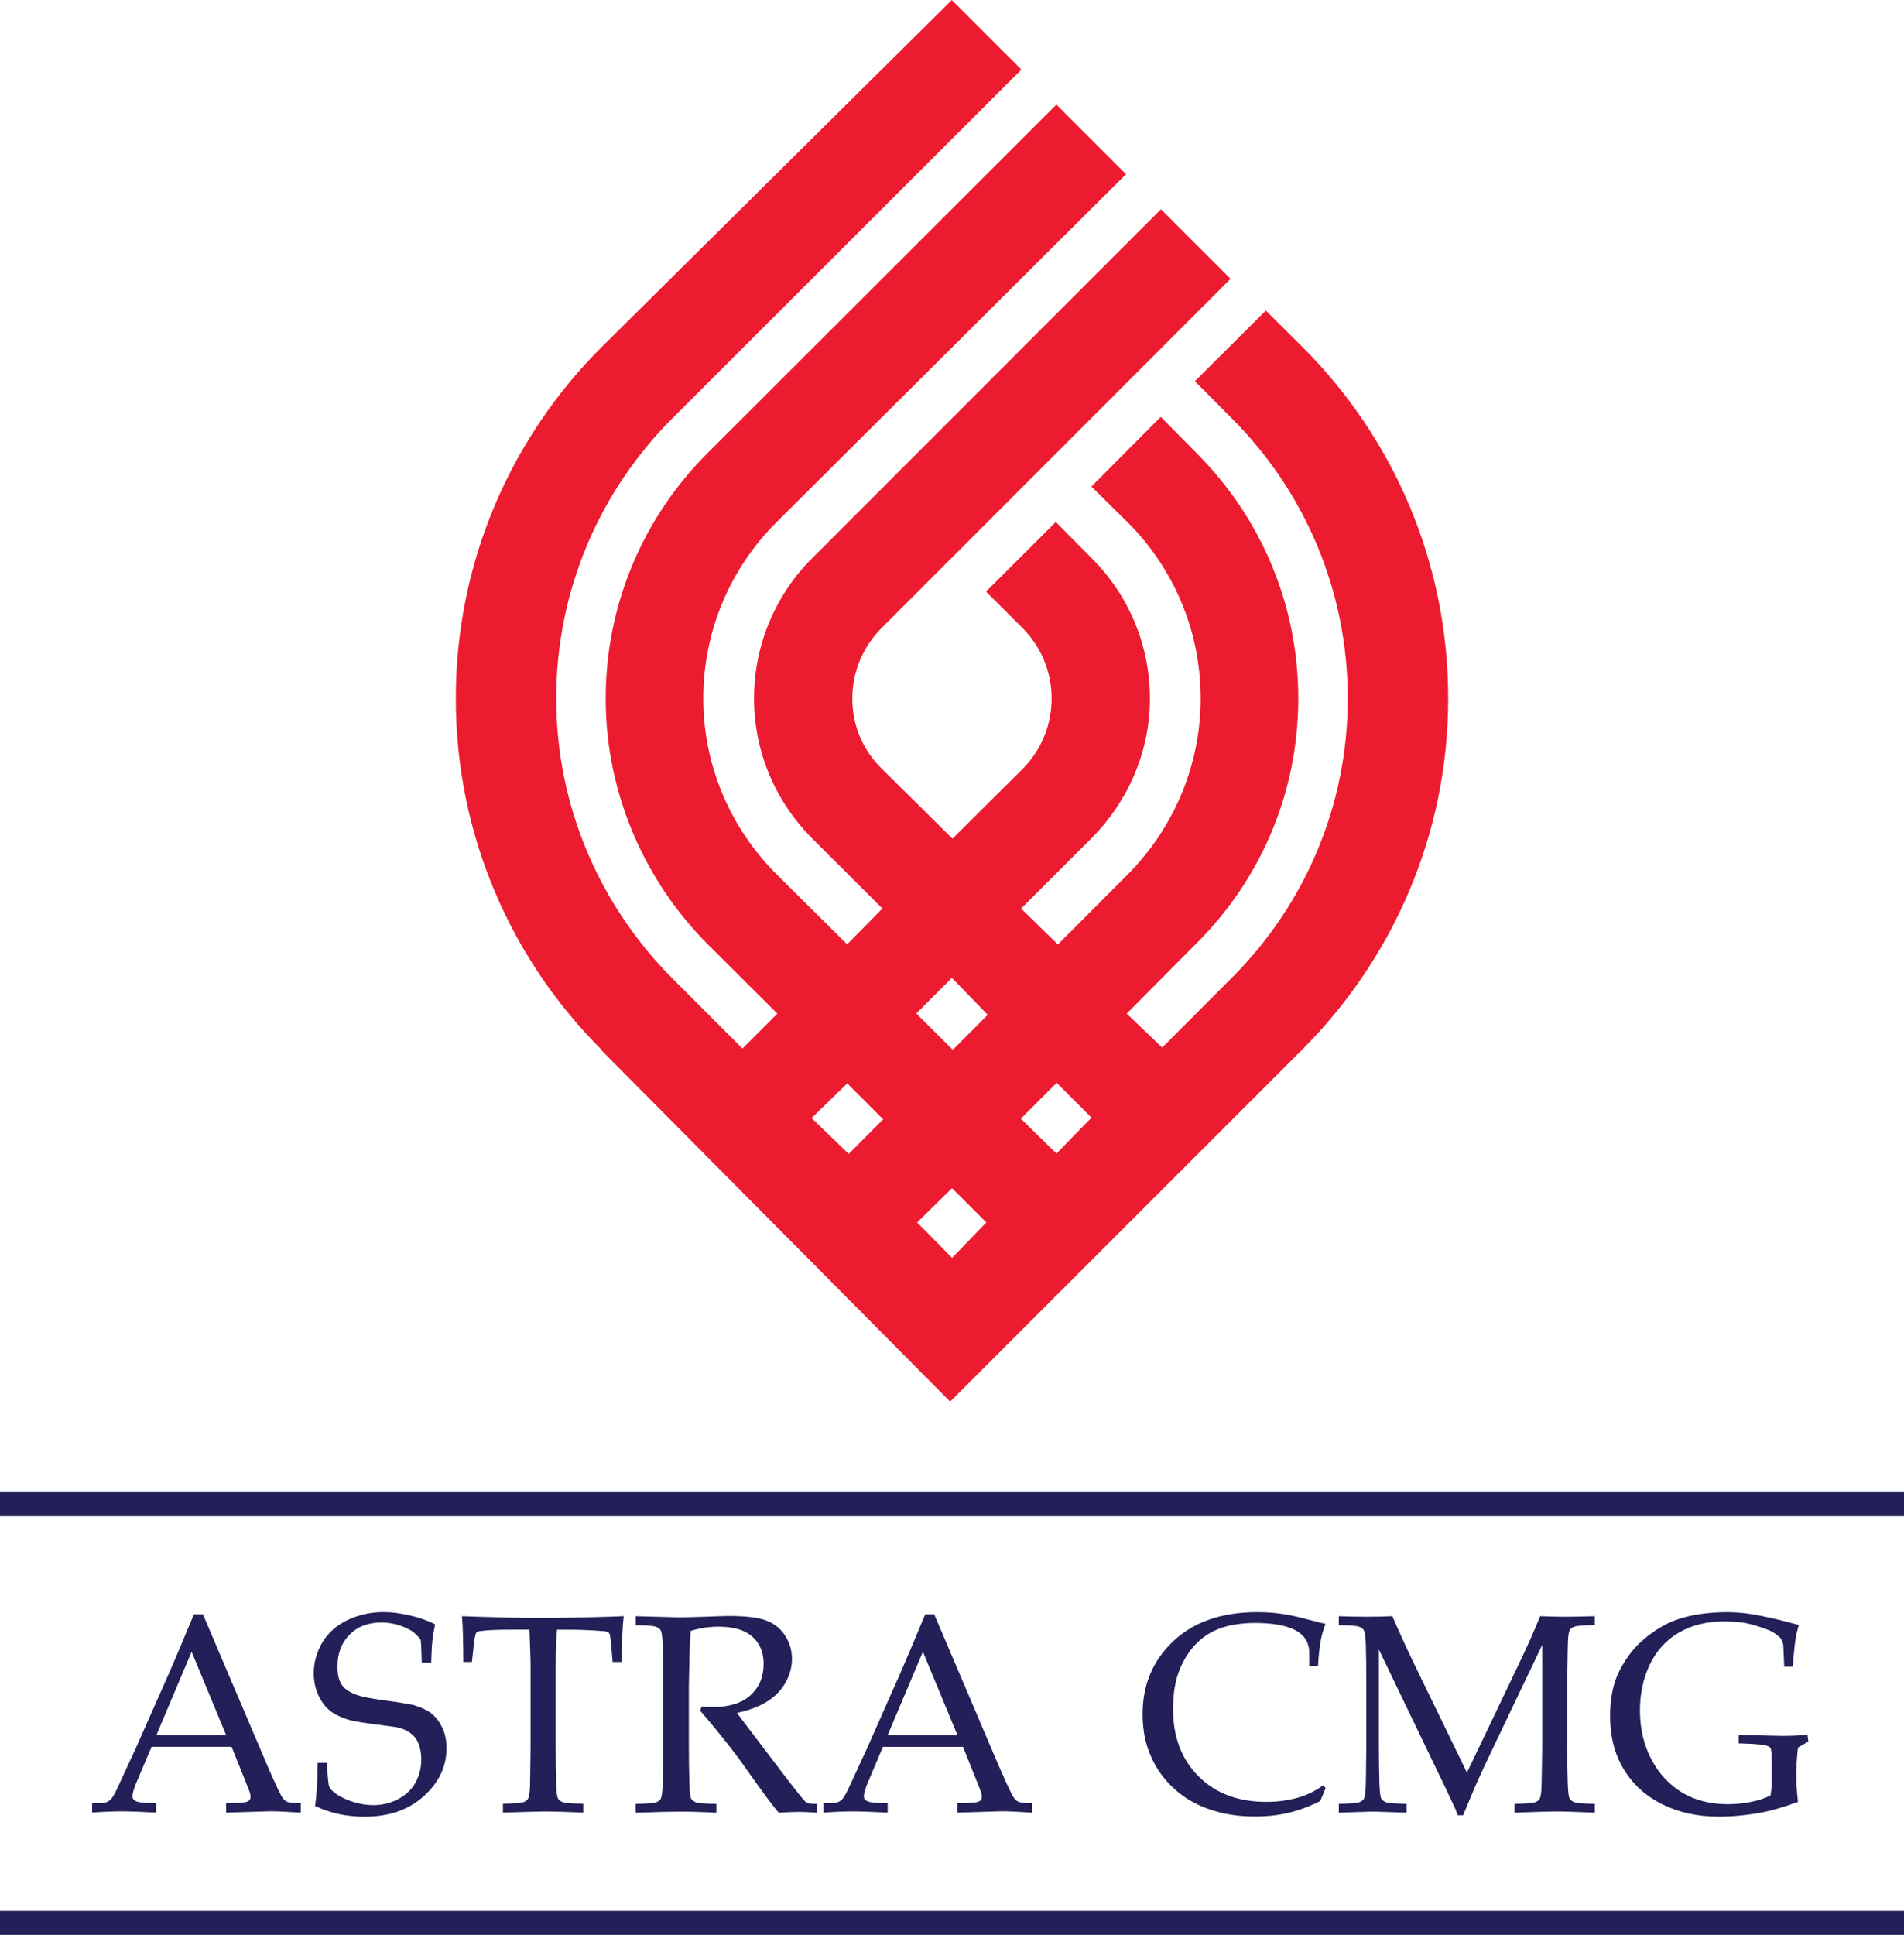
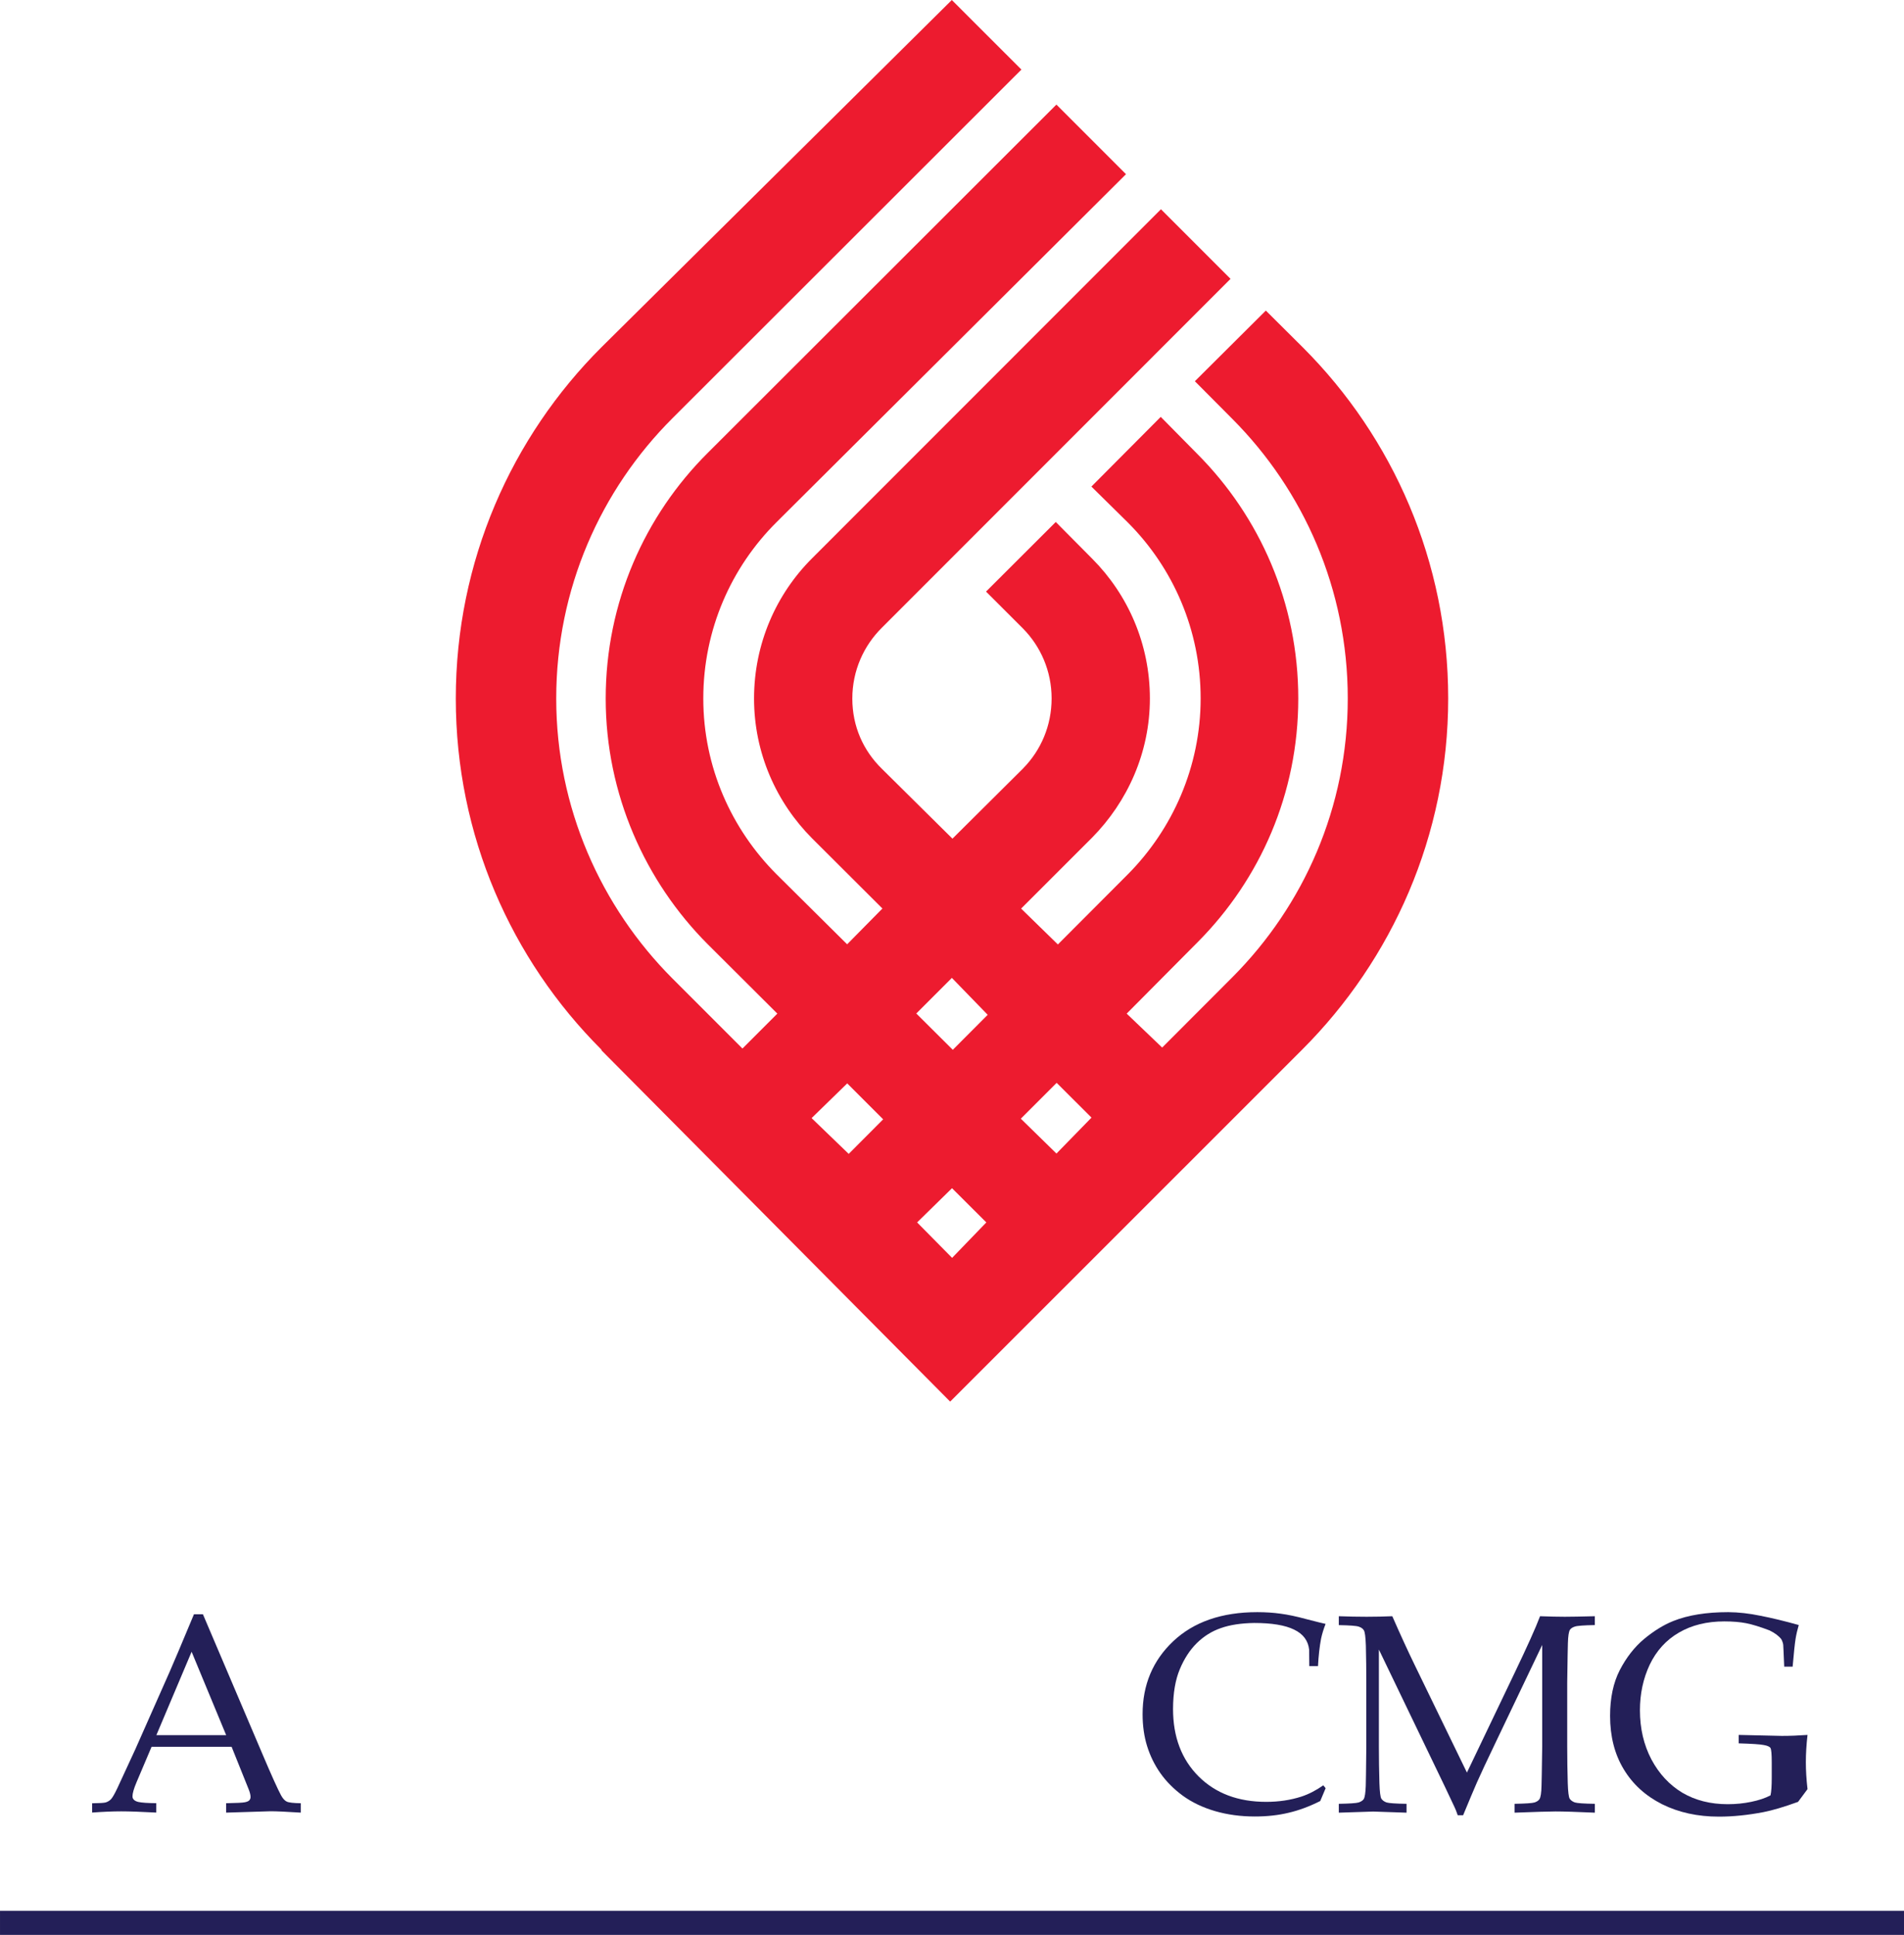
<svg xmlns="http://www.w3.org/2000/svg" xmlns:ns1="http://www.inkscape.org/namespaces/inkscape" xmlns:ns2="http://sodipodi.sourceforge.net/DTD/sodipodi-0.dtd" width="264.583mm" height="268.811mm" viewBox="0 0 264.583 268.811" version="1.1" id="svg3518" ns1:version="0.92.4 (5da689c313, 2019-01-14)" ns2:docname="Astra CMG.svg">
  <defs id="defs3512" />
  <ns2:namedview id="base" pagecolor="#ffffff" bordercolor="#666666" borderopacity="1.0" ns1:pageopacity="0.0" ns1:pageshadow="2" ns1:zoom="1" ns1:cx="597.26053" ns1:cy="606.65848" ns1:document-units="mm" ns1:current-layer="layer1" showgrid="false" fit-margin-top="0" fit-margin-left="0" fit-margin-right="0" fit-margin-bottom="0" ns1:window-width="1920" ns1:window-height="1001" ns1:window-x="-9" ns1:window-y="-9" ns1:window-maximized="1" />
  <g ns1:label="Layer 1" ns1:groupmode="layer" id="layer1" transform="translate(12.648,211.34)">
    <g id="g4100" transform="matrix(6.801,0,0,6.801,73.372,-333.389)">
      <path d="m 6.82,39.39 0.713,-0.715 -0.732,-0.754 -0.727,0.727 z m 2.834,1.385 -0.712,-0.71 -0.732,0.732 0.728,0.712 z m -2.149,2.141 -0.701,-0.699 -0.713,0.699 0.715,0.724 z m -2.812,-1.4 0.704,-0.706 -0.734,-0.734 -0.728,0.709 z m 3.569,-7.88 c 0.359,-0.367 0.577,-0.869 0.577,-1.423 0,-0.559 -0.224,-1.065 -0.589,-1.433 l -0.751,-0.75 1.425,-1.422 0.746,0.752 c 0.728,0.731 1.177,1.74 1.177,2.853 0,1.109 -0.46,2.113 -1.182,2.844 l -1.449,1.448 0.751,0.733 1.433,-1.436 c 0.91,-0.918 1.484,-2.194 1.484,-3.59 0,-1.399 -0.565,-2.668 -1.481,-3.587 l -0.751,-0.74 1.417,-1.424 0.744,0.754 c 1.277,1.28 2.066,3.046 2.066,4.997 0,1.946 -0.781,3.696 -2.052,4.975 l -1.454,1.464 0.725,0.693 1.438,-1.44 c 1.455,-1.462 2.354,-3.466 2.354,-5.692 0,-2.23 -0.902,-4.249 -2.361,-5.712 l -0.763,-0.767 1.45,-1.443 0.764,0.76 c 1.831,1.834 2.962,4.366 2.962,7.162 0,2.8 -1.146,5.337 -2.981,7.172 l -7.195,7.192 -7.119,-7.17 -0.012,-0.025 C -2.199,37.548 -3.335,35.013 -3.335,32.214 c 0,-2.804 1.138,-5.342 2.978,-7.177 l 7.157,-7.091 1.422,1.421 -7.128,7.12 c -1.468,1.464 -2.377,3.489 -2.377,5.727 0,2.233 0.916,4.259 2.378,5.723 l 1.427,1.427 0.713,-0.713 -1.419,-1.414 c -1.28,-1.28 -2.088,-3.069 -2.088,-5.023 0,-1.962 0.799,-3.738 2.088,-5.02 l 7.121,-7.112 1.422,1.422 -7.14,7.108 c -0.925,0.92 -1.497,2.194 -1.497,3.602 0,1.403 0.577,2.67 1.496,3.59 l 1.443,1.431 0.721,-0.731 -1.434,-1.43 c -0.731,-0.732 -1.189,-1.743 -1.189,-2.859 0,-1.121 0.454,-2.138 1.191,-2.87 l 7.123,-7.125 1.422,1.422 -7.123,7.125 c -0.373,0.369 -0.605,0.881 -0.605,1.448 0,0.57 0.226,1.065 0.603,1.434 l 1.443,1.428 1.448,-1.439" style="fill:#ed1b2f;fill-opacity:1;fill-rule:evenodd;stroke:none;stroke-width:0.353" id="path2831" ns1:connector-curvature="0" />
      <path d="M -10.766,54.973 V 54.781 c 0.149,-0.002 0.241,-0.007 0.277,-0.017 0.037,-0.011 0.072,-0.031 0.102,-0.059 0.032,-0.03 0.077,-0.107 0.135,-0.229 0.034,-0.07 0.156,-0.334 0.367,-0.794 l 0.706,-1.593 c 0.077,-0.175 0.242,-0.565 0.494,-1.169 h 0.183 l 1.206,2.832 c 0.195,0.46 0.326,0.748 0.389,0.864 0.036,0.066 0.074,0.109 0.116,0.13 0.043,0.021 0.139,0.032 0.288,0.034 v 0.192 c -0.294,-0.019 -0.499,-0.028 -0.616,-0.028 l -0.909,0.028 v -0.192 c 0.211,-0.004 0.339,-0.01 0.384,-0.02 0.045,-0.009 0.075,-0.023 0.09,-0.04 0.017,-0.019 0.025,-0.041 0.025,-0.068 0,-0.041 -0.013,-0.095 -0.04,-0.161 l -0.347,-0.864 h -1.635 l -0.308,0.726 c -0.055,0.13 -0.082,0.225 -0.082,0.285 0,0.026 0.007,0.048 0.023,0.065 0.02,0.024 0.053,0.041 0.096,0.051 0.069,0.015 0.192,0.024 0.367,0.025 v 0.192 c -0.318,-0.017 -0.556,-0.025 -0.715,-0.025 -0.182,0 -0.382,0.009 -0.599,0.025 z M -9.453,53.389 h 1.426 L -8.733,51.686 -9.453,53.389" style="fill:#231f58;fill-opacity:1;fill-rule:evenodd;stroke:none;stroke-width:0.353" id="path2833" ns1:connector-curvature="0" />
-       <path d="m -6.211,54.834 c 0.03,-0.181 0.048,-0.473 0.054,-0.878 h 0.192 c 0.01,0.275 0.024,0.437 0.045,0.488 0.023,0.049 0.075,0.102 0.158,0.158 0.083,0.056 0.194,0.107 0.333,0.152 0.139,0.043 0.274,0.065 0.404,0.065 0.19,0 0.365,-0.043 0.525,-0.13 0.16,-0.089 0.277,-0.203 0.35,-0.345 0.073,-0.143 0.11,-0.296 0.11,-0.458 0,-0.124 -0.019,-0.231 -0.056,-0.322 -0.036,-0.09 -0.091,-0.163 -0.167,-0.217 -0.075,-0.057 -0.169,-0.096 -0.279,-0.119 -0.07,-0.011 -0.209,-0.03 -0.418,-0.056 -0.209,-0.026 -0.387,-0.055 -0.534,-0.087 -0.196,-0.06 -0.34,-0.131 -0.432,-0.212 -0.092,-0.081 -0.168,-0.187 -0.226,-0.319 -0.056,-0.132 -0.085,-0.274 -0.085,-0.427 0,-0.222 0.058,-0.431 0.173,-0.627 0.117,-0.198 0.288,-0.351 0.514,-0.46 0.228,-0.109 0.474,-0.164 0.74,-0.164 0.16,0 0.334,0.022 0.522,0.065 0.19,0.042 0.367,0.103 0.531,0.184 -0.026,0.119 -0.045,0.23 -0.056,0.333 -0.011,0.102 -0.02,0.252 -0.025,0.452 H -4.031 c -0.006,-0.29 -0.014,-0.448 -0.025,-0.474 -0.047,-0.068 -0.111,-0.129 -0.192,-0.183 -0.194,-0.109 -0.396,-0.164 -0.607,-0.164 -0.273,0 -0.491,0.084 -0.655,0.252 -0.162,0.166 -0.243,0.381 -0.243,0.647 0,0.16 0.029,0.284 0.088,0.373 0.058,0.086 0.163,0.156 0.313,0.209 0.104,0.036 0.273,0.07 0.508,0.102 0.235,0.03 0.447,0.063 0.635,0.099 0.177,0.053 0.308,0.116 0.393,0.189 0.085,0.072 0.154,0.167 0.209,0.285 0.055,0.117 0.082,0.254 0.082,0.412 0,0.375 -0.155,0.701 -0.466,0.98 -0.31,0.279 -0.712,0.418 -1.206,0.418 -0.373,0 -0.71,-0.074 -1.014,-0.22" style="fill:#231f58;fill-opacity:1;fill-rule:nonzero;stroke:none;stroke-width:0.353" id="path2835" ns1:connector-curvature="0" />
-       <path d="m -3.006,51.895 h -0.175 c -0.002,-0.45 -0.011,-0.762 -0.028,-0.935 0.205,0.008 0.527,0.017 0.966,0.028 0.356,0.008 0.593,0.011 0.712,0.011 0.128,0 0.424,-0.006 0.889,-0.017 0.337,-0.007 0.583,-0.015 0.737,-0.023 -0.023,0.211 -0.038,0.522 -0.045,0.935 h -0.181 l -0.023,-0.271 c -0.015,-0.164 -0.025,-0.257 -0.031,-0.279 -0.006,-0.023 -0.014,-0.038 -0.025,-0.048 -0.009,-0.009 -0.024,-0.017 -0.045,-0.023 -0.026,-0.006 -0.121,-0.013 -0.282,-0.023 -0.162,-0.009 -0.29,-0.014 -0.384,-0.014 H -1.266 c -0.019,0.181 -0.028,0.424 -0.028,0.731 v 1.652 c 0,0.256 0.003,0.506 0.009,0.748 0.006,0.179 0.019,0.285 0.04,0.319 0.023,0.034 0.058,0.059 0.105,0.076 0.049,0.015 0.185,0.025 0.409,0.028 v 0.181 c -0.337,-0.015 -0.59,-0.022 -0.76,-0.023 -0.073,0 -0.367,0.008 -0.881,0.023 v -0.181 c 0.224,-0.004 0.361,-0.013 0.41,-0.028 0.049,-0.017 0.082,-0.04 0.099,-0.068 0.025,-0.038 0.04,-0.129 0.045,-0.274 0,-0.04 0.004,-0.307 0.011,-0.802 v -1.646 c 0,-0.079 -0.002,-0.165 -0.006,-0.26 l -0.017,-0.477 h -0.421 c -0.243,0 -0.436,0.009 -0.579,0.028 -0.045,0.006 -0.074,0.018 -0.088,0.037 -0.02,0.032 -0.04,0.135 -0.056,0.308 l -0.031,0.285" style="fill:#231f58;fill-opacity:1;fill-rule:nonzero;stroke:none;stroke-width:0.353" id="path2837" ns1:connector-curvature="0" />
-       <path d="m 0.341,51.141 v -0.181 c 0.073,0.002 0.186,0.005 0.336,0.009 l 0.542,0.014 c 0.107,0 0.274,-0.004 0.5,-0.011 0.294,-0.011 0.464,-0.017 0.511,-0.017 0.359,0 0.621,0.032 0.785,0.096 0.166,0.064 0.294,0.169 0.384,0.314 0.09,0.143 0.135,0.3 0.135,0.469 0,0.158 -0.042,0.315 -0.127,0.472 -0.085,0.156 -0.208,0.286 -0.37,0.389 -0.16,0.104 -0.369,0.184 -0.627,0.24 0.047,0.066 0.158,0.213 0.333,0.441 l 0.712,0.937 c 0.203,0.262 0.322,0.408 0.356,0.438 0.017,0.013 0.034,0.023 0.051,0.028 0.029,0.009 0.091,0.014 0.187,0.014 v 0.181 c -0.143,-0.011 -0.268,-0.017 -0.376,-0.017 -0.111,0 -0.248,0.006 -0.41,0.017 -0.122,-0.141 -0.327,-0.417 -0.616,-0.827 -0.16,-0.228 -0.301,-0.418 -0.423,-0.57 -0.198,-0.252 -0.386,-0.481 -0.565,-0.686 l 0.028,-0.085 c 0.098,0.006 0.172,0.009 0.223,0.009 0.343,0 0.603,-0.081 0.779,-0.243 0.177,-0.162 0.266,-0.375 0.266,-0.641 0,-0.231 -0.076,-0.415 -0.229,-0.551 -0.152,-0.137 -0.383,-0.206 -0.692,-0.206 -0.194,0 -0.384,0.029 -0.57,0.087 -0.007,0.102 -0.013,0.197 -0.017,0.285 -0.002,0.026 -0.009,0.301 -0.02,0.822 v 1.254 c 0,0.256 0.004,0.506 0.011,0.748 0.004,0.179 0.016,0.285 0.037,0.319 0.023,0.034 0.059,0.059 0.107,0.076 0.049,0.015 0.185,0.025 0.407,0.028 v 0.181 c -0.267,-0.015 -0.513,-0.022 -0.737,-0.023 -0.181,0 -0.485,0.008 -0.912,0.023 v -0.181 c 0.222,-0.004 0.358,-0.013 0.407,-0.028 0.049,-0.017 0.083,-0.04 0.102,-0.068 0.023,-0.038 0.037,-0.129 0.042,-0.274 0.002,-0.04 0.006,-0.307 0.011,-0.802 v -1.307 c 0,-0.256 -0.003,-0.507 -0.009,-0.751 -0.006,-0.179 -0.02,-0.284 -0.042,-0.316 -0.021,-0.034 -0.056,-0.059 -0.104,-0.073 -0.047,-0.017 -0.183,-0.028 -0.407,-0.031" style="fill:#231f58;fill-opacity:1;fill-rule:nonzero;stroke:none;stroke-width:0.353" id="path2839" ns1:connector-curvature="0" />
-       <path d="M 4.176,54.973 V 54.781 c 0.149,-0.002 0.241,-0.007 0.277,-0.017 0.037,-0.011 0.071,-0.031 0.102,-0.059 0.032,-0.03 0.077,-0.107 0.135,-0.229 0.034,-0.07 0.156,-0.334 0.367,-0.794 l 0.706,-1.593 c 0.077,-0.175 0.242,-0.565 0.494,-1.169 h 0.183 l 1.206,2.832 c 0.196,0.46 0.326,0.748 0.39,0.864 0.036,0.066 0.074,0.109 0.116,0.13 0.043,0.021 0.139,0.032 0.288,0.034 v 0.192 c -0.294,-0.019 -0.499,-0.028 -0.616,-0.028 l -0.909,0.028 v -0.192 c 0.211,-0.004 0.339,-0.01 0.384,-0.02 0.045,-0.009 0.075,-0.023 0.09,-0.04 0.017,-0.019 0.025,-0.041 0.025,-0.068 0,-0.041 -0.013,-0.095 -0.04,-0.161 L 7.028,53.628 h -1.635 l -0.308,0.726 c -0.055,0.13 -0.082,0.225 -0.082,0.285 0,0.026 0.007,0.048 0.023,0.065 0.02,0.024 0.053,0.041 0.096,0.051 0.07,0.015 0.192,0.024 0.367,0.025 v 0.192 c -0.318,-0.017 -0.556,-0.025 -0.714,-0.025 -0.183,0 -0.382,0.009 -0.599,0.025 z M 5.489,53.389 h 1.426 L 6.209,51.686 5.489,53.389" style="fill:#231f58;fill-opacity:1;fill-rule:evenodd;stroke:none;stroke-width:0.353" id="path2841" ns1:connector-curvature="0" />
      <path d="m 14.438,54.473 -0.11,0.262 c -0.22,0.111 -0.436,0.191 -0.647,0.24 -0.211,0.051 -0.441,0.076 -0.689,0.076 -0.292,0 -0.563,-0.037 -0.814,-0.11 -0.25,-0.073 -0.47,-0.178 -0.658,-0.314 -0.186,-0.137 -0.339,-0.291 -0.458,-0.46 -0.119,-0.169 -0.209,-0.353 -0.271,-0.551 -0.062,-0.199 -0.093,-0.418 -0.093,-0.655 0,-0.6 0.209,-1.097 0.627,-1.491 0.42,-0.395 0.992,-0.593 1.717,-0.593 0.171,0 0.329,0.011 0.474,0.031 0.147,0.019 0.325,0.056 0.534,0.113 0.211,0.055 0.34,0.086 0.387,0.096 -0.041,0.104 -0.072,0.205 -0.093,0.305 -0.03,0.16 -0.051,0.346 -0.062,0.556 h -0.178 l -0.003,-0.333 c -0.019,-0.185 -0.121,-0.322 -0.308,-0.412 -0.185,-0.09 -0.455,-0.135 -0.813,-0.135 -0.267,0.004 -0.494,0.038 -0.681,0.104 -0.187,0.064 -0.351,0.167 -0.494,0.308 -0.141,0.139 -0.257,0.317 -0.347,0.533 -0.09,0.215 -0.137,0.485 -0.138,0.811 0,0.57 0.174,1.03 0.522,1.378 0.348,0.347 0.809,0.52 1.381,0.52 0.258,0 0.497,-0.036 0.718,-0.107 0.15,-0.049 0.3,-0.126 0.449,-0.231 l 0.048,0.059" style="fill:#231f58;fill-opacity:1;fill-rule:nonzero;stroke:none;stroke-width:0.353" id="path2843" ns1:connector-curvature="0" />
      <path d="m 14.707,51.141 v -0.181 c 0.198,0.007 0.387,0.011 0.568,0.011 0.182,0 0.358,-0.004 0.525,-0.011 0.165,0.376 0.317,0.707 0.455,0.991 l 1.07,2.203 0.966,-2.019 c 0.264,-0.55 0.44,-0.941 0.528,-1.175 0.2,0.007 0.368,0.011 0.506,0.011 0.126,0 0.331,-0.004 0.613,-0.011 V 51.141 c -0.224,0.004 -0.361,0.014 -0.409,0.031 -0.047,0.015 -0.08,0.037 -0.099,0.065 -0.024,0.038 -0.038,0.129 -0.042,0.274 -0.002,0.037 -0.007,0.305 -0.014,0.802 v 1.307 c 0,0.256 0.004,0.506 0.011,0.749 0.006,0.179 0.019,0.285 0.04,0.319 0.023,0.034 0.058,0.059 0.105,0.076 0.049,0.015 0.185,0.025 0.409,0.028 v 0.181 c -0.38,-0.017 -0.648,-0.025 -0.805,-0.025 -0.126,0 -0.405,0.009 -0.836,0.025 v -0.181 c 0.224,-0.004 0.361,-0.013 0.41,-0.028 0.049,-0.017 0.082,-0.04 0.099,-0.068 0.025,-0.037 0.039,-0.129 0.042,-0.274 0.002,-0.04 0.007,-0.307 0.014,-0.802 v -2.073 l -0.974,2.039 c -0.153,0.318 -0.272,0.574 -0.359,0.768 -0.062,0.141 -0.156,0.365 -0.283,0.672 h -0.11 c -0.024,-0.072 -0.047,-0.129 -0.068,-0.172 L 16.876,54.445 15.526,51.641 v 1.979 c 0,0.256 0.004,0.506 0.011,0.749 0.006,0.179 0.019,0.285 0.04,0.319 0.023,0.034 0.058,0.059 0.105,0.076 0.049,0.015 0.185,0.025 0.409,0.028 v 0.181 l -0.681,-0.023 -0.703,0.023 v -0.181 c 0.222,-0.004 0.358,-0.013 0.407,-0.028 0.049,-0.017 0.083,-0.04 0.102,-0.068 0.023,-0.037 0.037,-0.129 0.042,-0.274 0.002,-0.04 0.006,-0.307 0.011,-0.802 v -1.307 c 0,-0.256 -0.003,-0.506 -0.009,-0.751 -0.006,-0.179 -0.02,-0.284 -0.042,-0.316 -0.021,-0.034 -0.056,-0.058 -0.104,-0.073 -0.047,-0.017 -0.183,-0.027 -0.407,-0.031" style="fill:#231f58;fill-opacity:1;fill-rule:nonzero;stroke:none;stroke-width:0.353" id="path2845" ns1:connector-curvature="0" />
-       <path d="m 24.091,54.752 c -0.286,0.104 -0.521,0.173 -0.703,0.209 -0.322,0.062 -0.627,0.093 -0.915,0.093 -0.435,0 -0.822,-0.085 -1.161,-0.254 -0.339,-0.171 -0.601,-0.41 -0.785,-0.717 -0.185,-0.307 -0.277,-0.669 -0.277,-1.087 0,-0.367 0.066,-0.678 0.198,-0.935 0.134,-0.258 0.299,-0.47 0.497,-0.636 0.2,-0.165 0.398,-0.288 0.596,-0.367 0.303,-0.121 0.678,-0.181 1.124,-0.181 0.209,0.002 0.428,0.026 0.658,0.074 0.232,0.045 0.492,0.108 0.782,0.189 -0.028,0.096 -0.05,0.19 -0.065,0.282 -0.015,0.092 -0.035,0.282 -0.06,0.568 h -0.172 l -0.014,-0.322 c -0.002,-0.049 -0.004,-0.089 -0.006,-0.119 -0.002,-0.03 -0.014,-0.069 -0.037,-0.116 -0.051,-0.068 -0.132,-0.129 -0.243,-0.183 -0.192,-0.073 -0.351,-0.122 -0.477,-0.147 -0.124,-0.024 -0.273,-0.037 -0.446,-0.037 -0.358,0 -0.667,0.076 -0.929,0.229 -0.262,0.152 -0.46,0.371 -0.596,0.655 -0.134,0.284 -0.2,0.595 -0.2,0.932 0,0.371 0.078,0.705 0.234,1.003 0.158,0.296 0.369,0.522 0.633,0.681 0.266,0.156 0.574,0.234 0.926,0.234 0.166,0 0.326,-0.016 0.48,-0.048 0.156,-0.032 0.288,-0.076 0.395,-0.133 0.017,-0.075 0.025,-0.196 0.025,-0.362 v -0.313 c 0,-0.166 -0.009,-0.262 -0.025,-0.291 -0.017,-0.028 -0.063,-0.049 -0.139,-0.062 -0.073,-0.015 -0.244,-0.026 -0.511,-0.034 v -0.172 l 0.881,0.02 c 0.171,0 0.346,-0.007 0.525,-0.02 l 0.017,0.135 -0.212,0.124 c -0.023,0.202 -0.034,0.387 -0.034,0.556 0,0.17 0.011,0.353 0.034,0.551" style="fill:#231f58;fill-opacity:1;fill-rule:nonzero;stroke:none;stroke-width:0.353" id="path2847" ns1:connector-curvature="0" />
+       <path d="m 24.091,54.752 c -0.286,0.104 -0.521,0.173 -0.703,0.209 -0.322,0.062 -0.627,0.093 -0.915,0.093 -0.435,0 -0.822,-0.085 -1.161,-0.254 -0.339,-0.171 -0.601,-0.41 -0.785,-0.717 -0.185,-0.307 -0.277,-0.669 -0.277,-1.087 0,-0.367 0.066,-0.678 0.198,-0.935 0.134,-0.258 0.299,-0.47 0.497,-0.636 0.2,-0.165 0.398,-0.288 0.596,-0.367 0.303,-0.121 0.678,-0.181 1.124,-0.181 0.209,0.002 0.428,0.026 0.658,0.074 0.232,0.045 0.492,0.108 0.782,0.189 -0.028,0.096 -0.05,0.19 -0.065,0.282 -0.015,0.092 -0.035,0.282 -0.06,0.568 h -0.172 l -0.014,-0.322 c -0.002,-0.049 -0.004,-0.089 -0.006,-0.119 -0.002,-0.03 -0.014,-0.069 -0.037,-0.116 -0.051,-0.068 -0.132,-0.129 -0.243,-0.183 -0.192,-0.073 -0.351,-0.122 -0.477,-0.147 -0.124,-0.024 -0.273,-0.037 -0.446,-0.037 -0.358,0 -0.667,0.076 -0.929,0.229 -0.262,0.152 -0.46,0.371 -0.596,0.655 -0.134,0.284 -0.2,0.595 -0.2,0.932 0,0.371 0.078,0.705 0.234,1.003 0.158,0.296 0.369,0.522 0.633,0.681 0.266,0.156 0.574,0.234 0.926,0.234 0.166,0 0.326,-0.016 0.48,-0.048 0.156,-0.032 0.288,-0.076 0.395,-0.133 0.017,-0.075 0.025,-0.196 0.025,-0.362 v -0.313 c 0,-0.166 -0.009,-0.262 -0.025,-0.291 -0.017,-0.028 -0.063,-0.049 -0.139,-0.062 -0.073,-0.015 -0.244,-0.026 -0.511,-0.034 v -0.172 l 0.881,0.02 c 0.171,0 0.346,-0.007 0.525,-0.02 c -0.023,0.202 -0.034,0.387 -0.034,0.556 0,0.17 0.011,0.353 0.034,0.551" style="fill:#231f58;fill-opacity:1;fill-rule:nonzero;stroke:none;stroke-width:0.353" id="path2847" ns1:connector-curvature="0" />
      <path d="m -12.648,56.978 h 38.904 v 0.492 h -38.904 z" style="fill:#231f58;fill-opacity:1;fill-rule:nonzero;stroke:none;stroke-width:0.353" id="path2849" ns1:connector-curvature="0" />
-       <path d="m -12.648,48.426 h 38.904 v 0.492 h -38.904 z" style="fill:#231f58;fill-opacity:1;fill-rule:nonzero;stroke:none;stroke-width:0.353" id="path2851" ns1:connector-curvature="0" />
    </g>
  </g>
</svg>